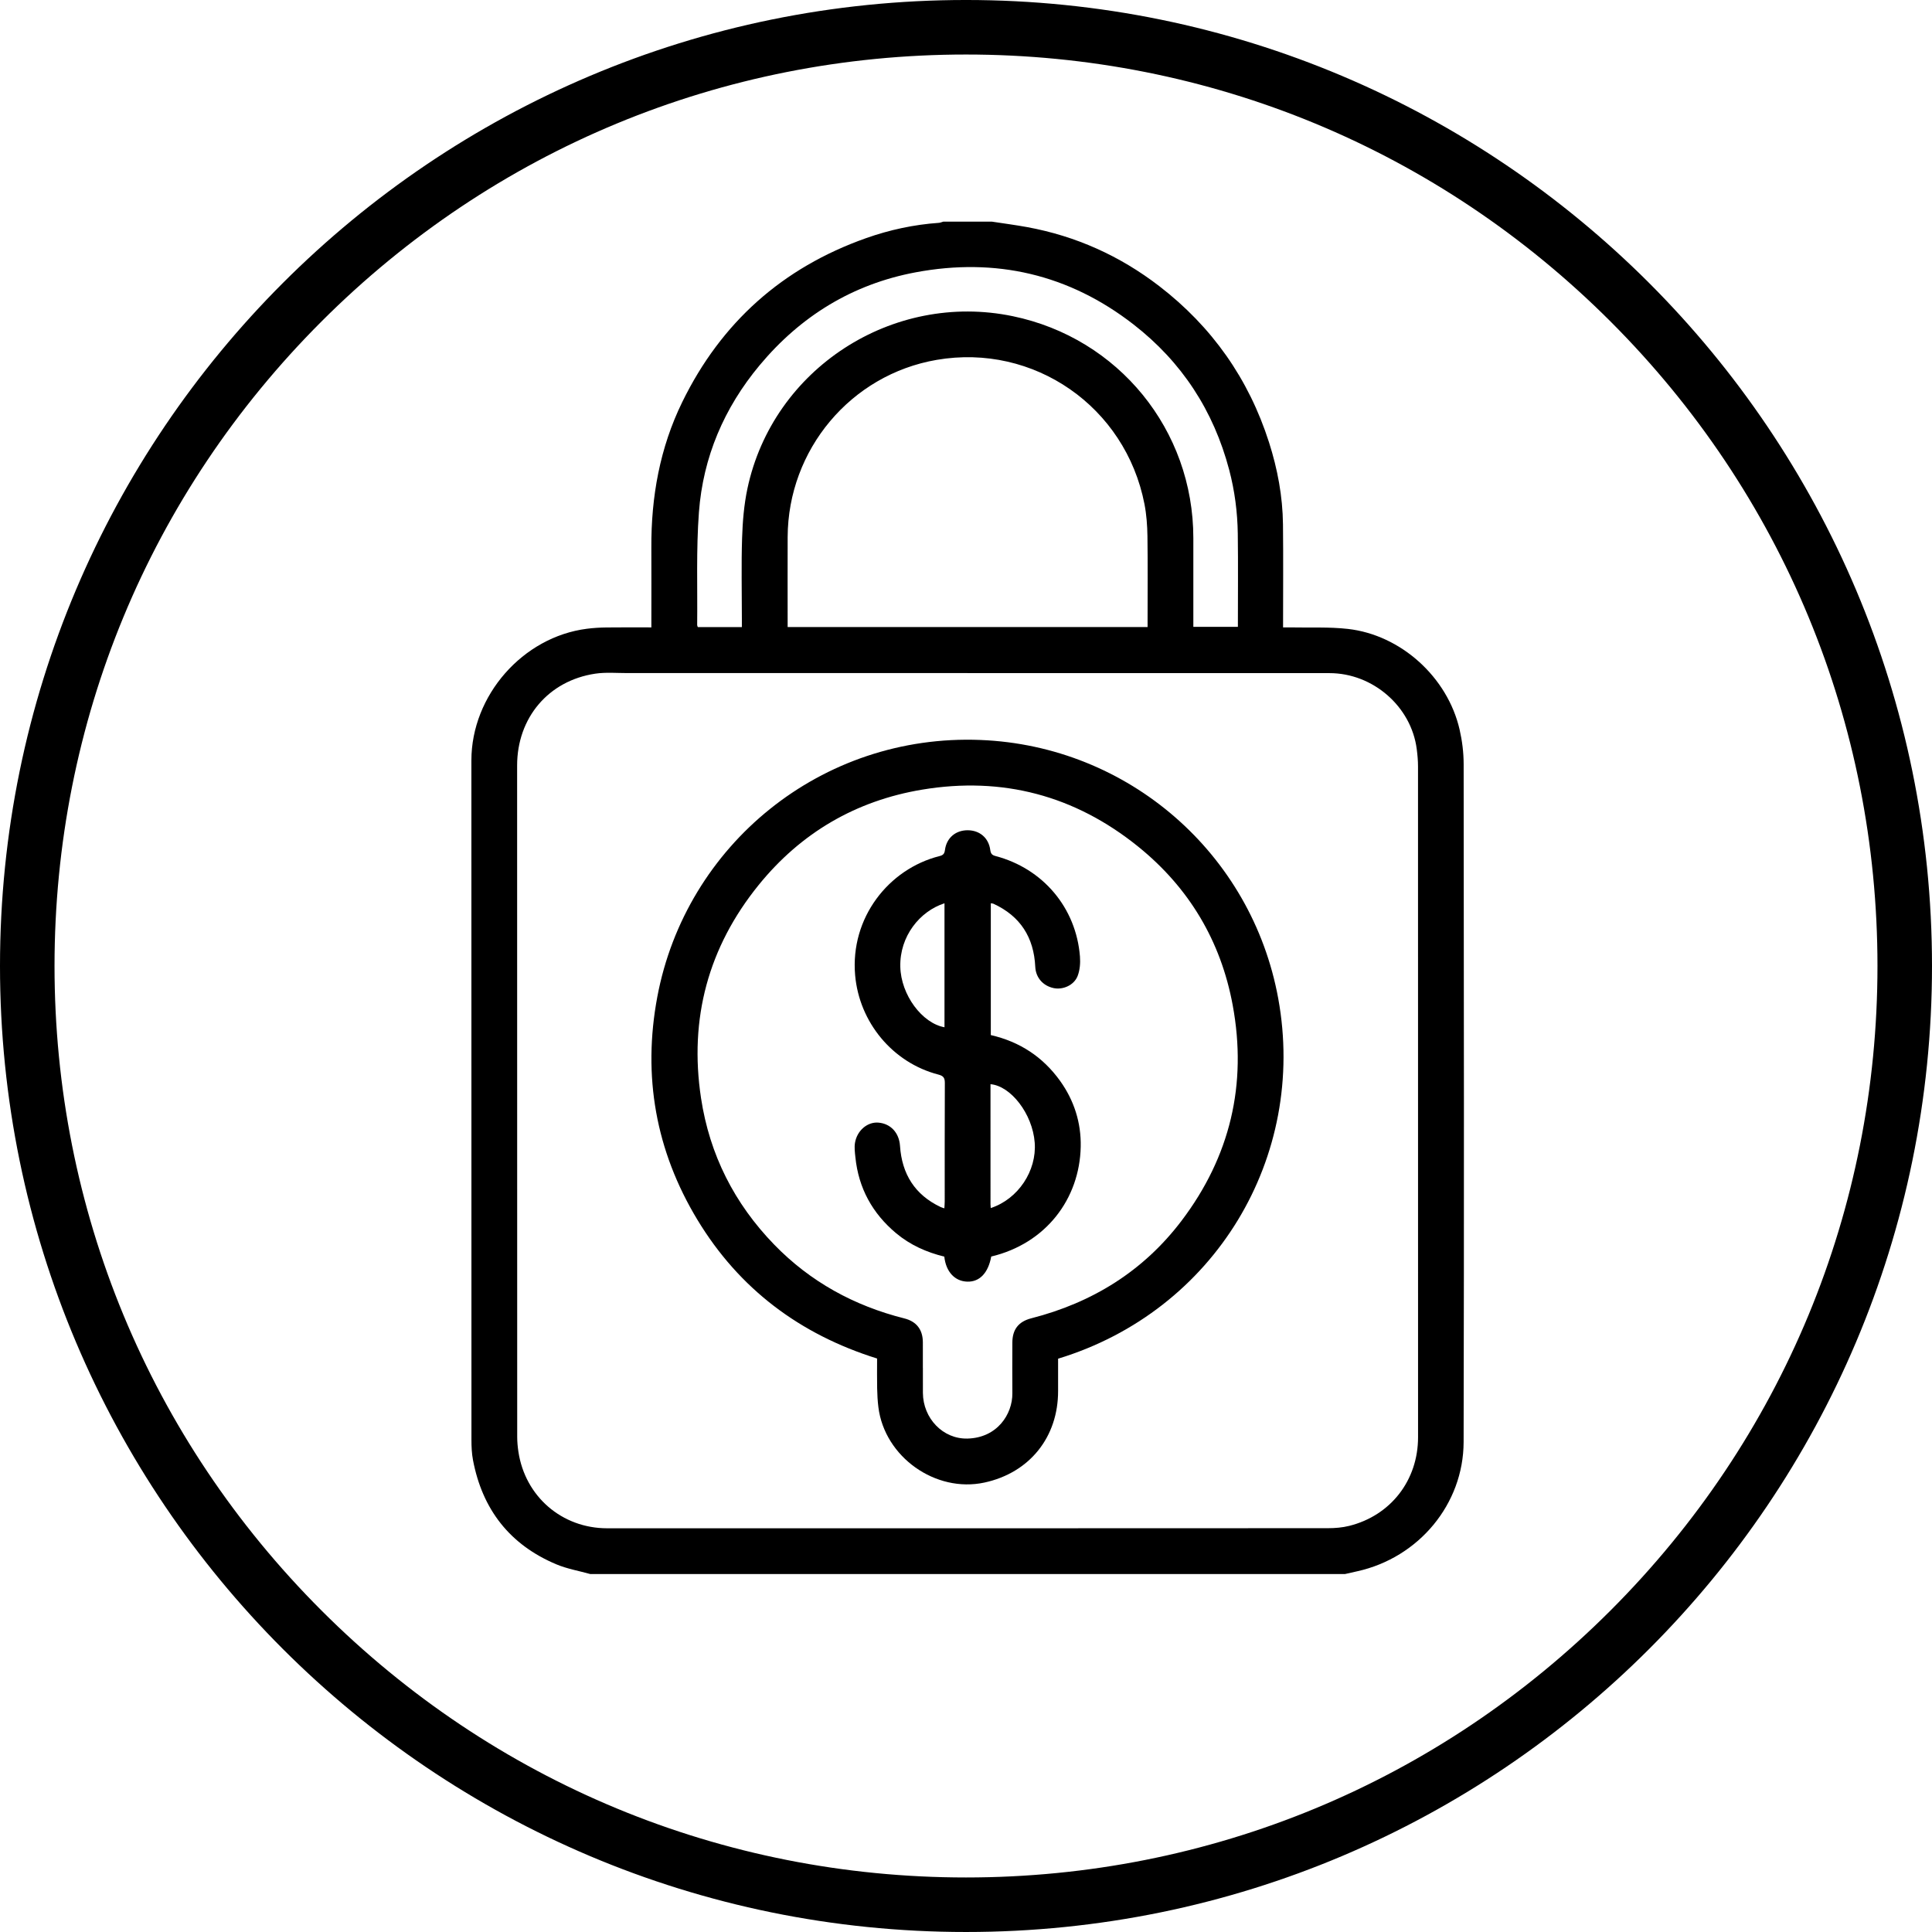
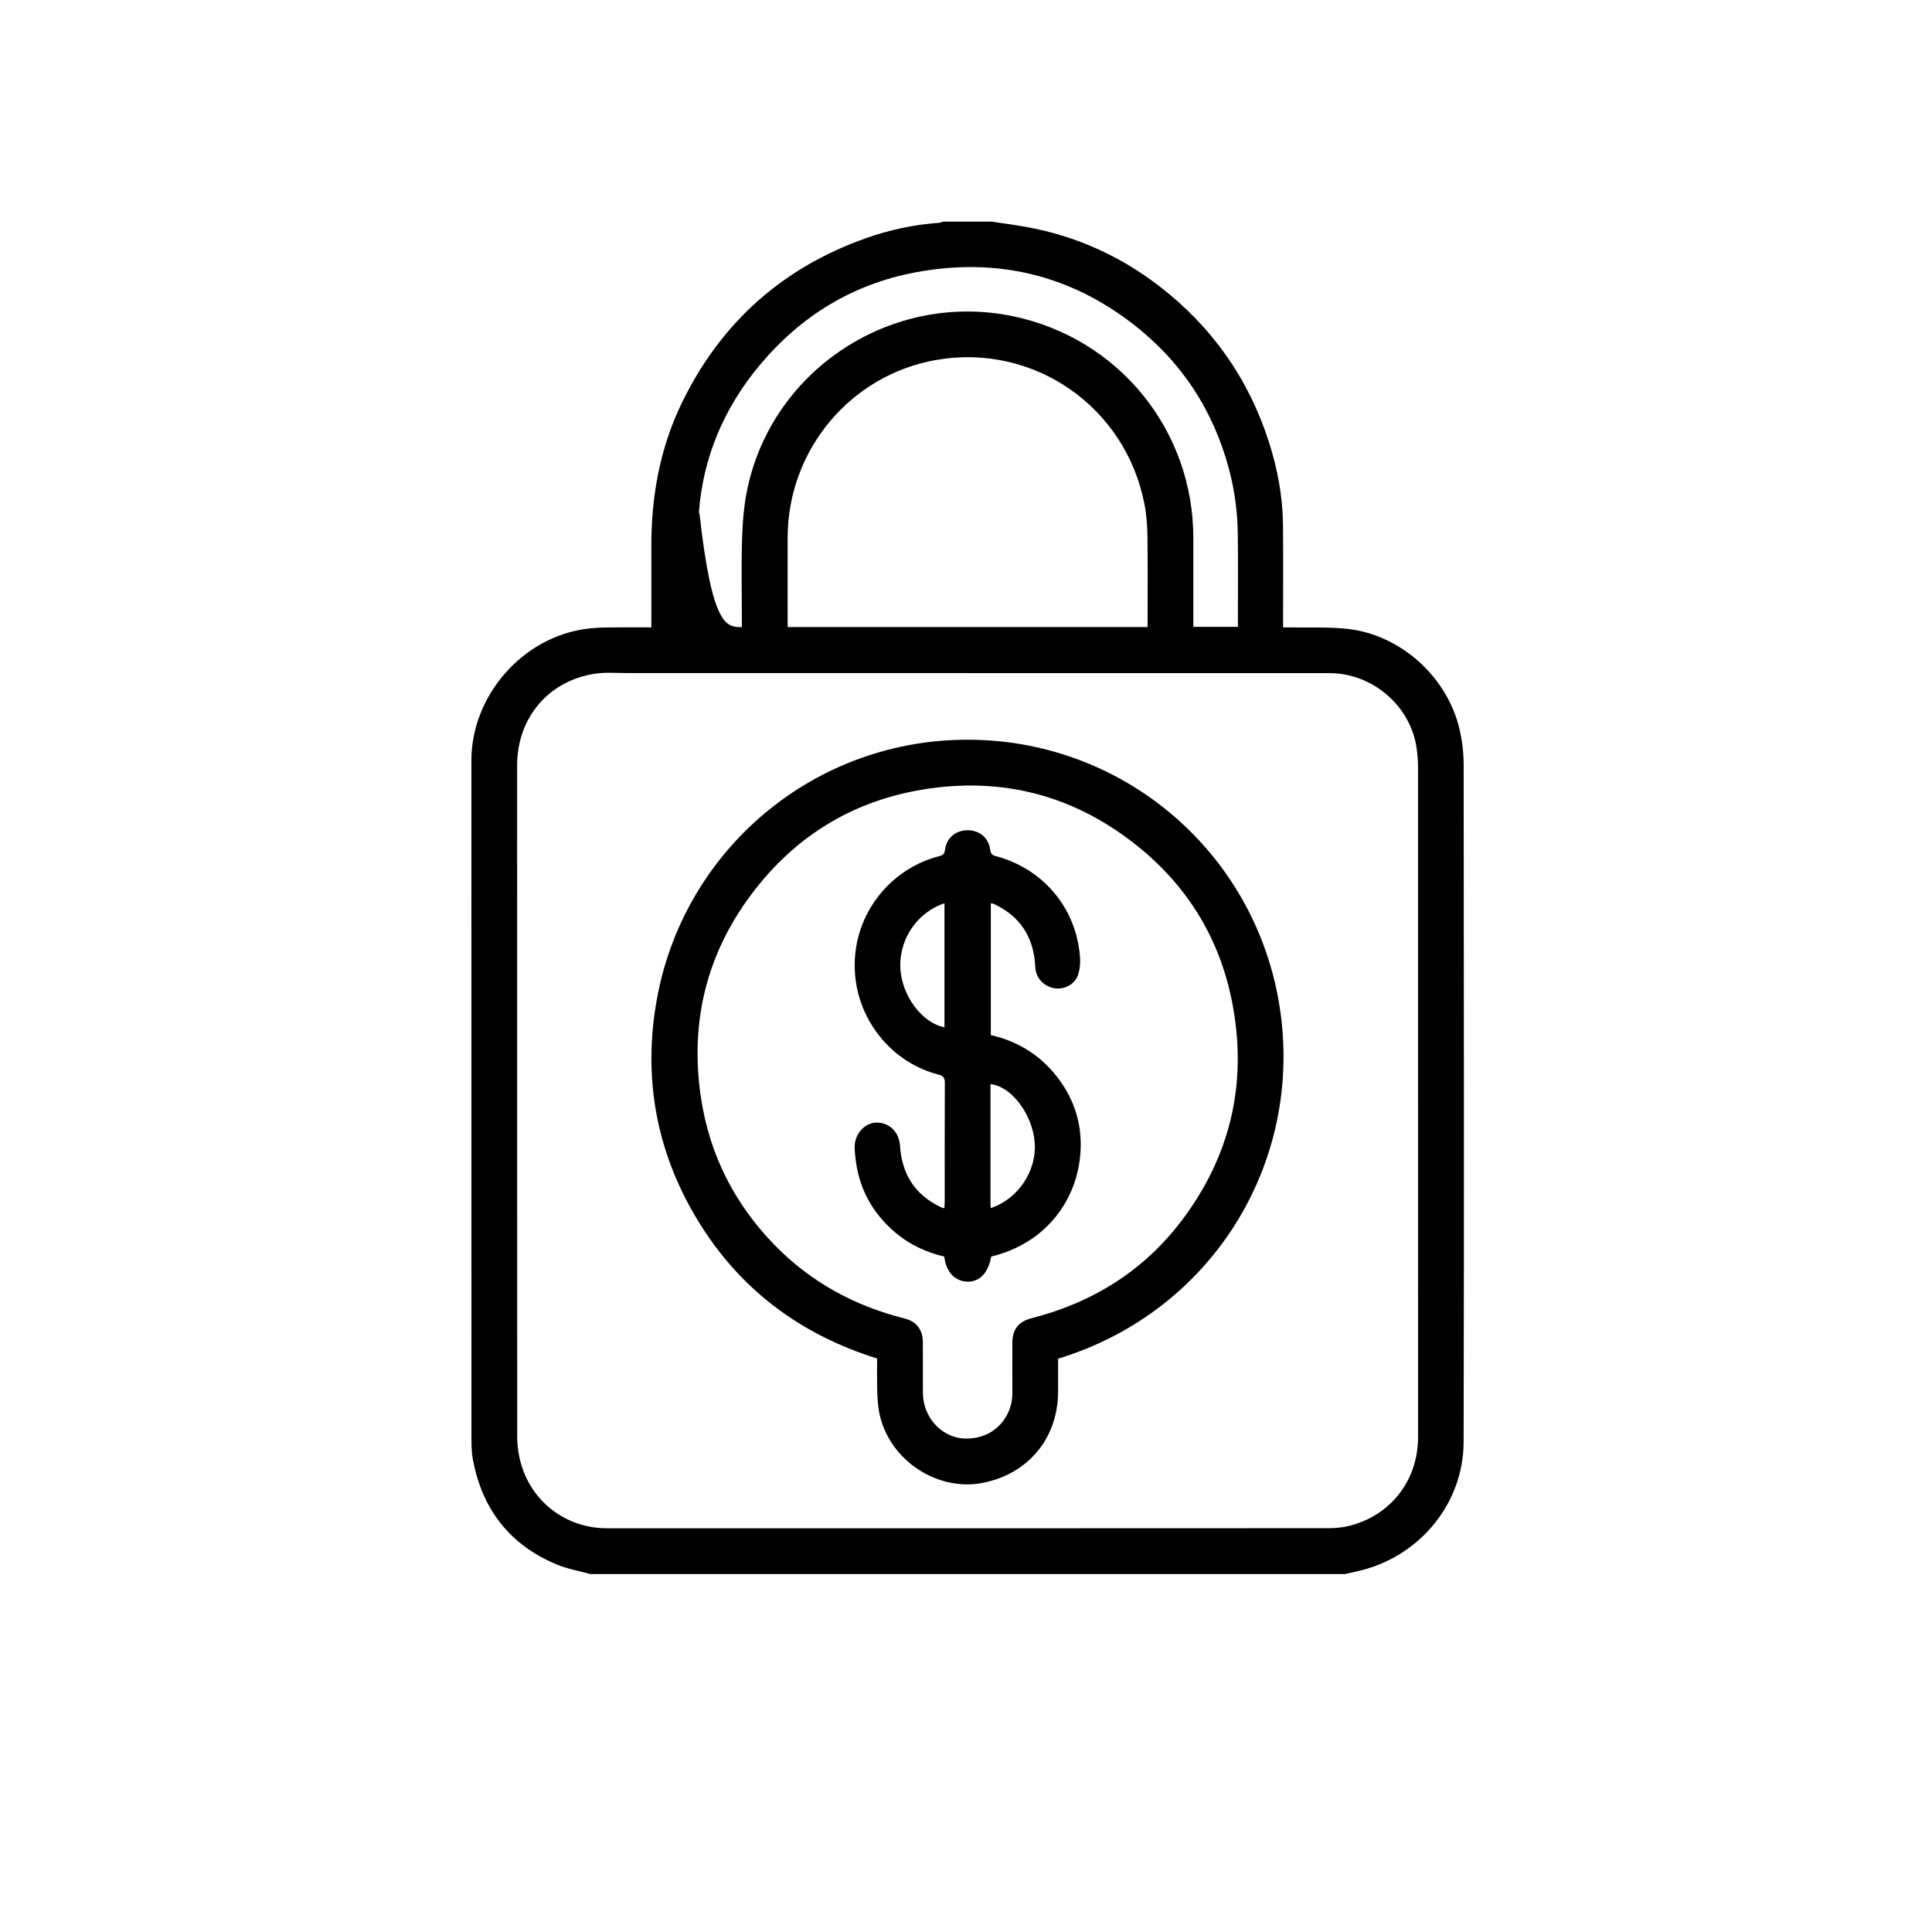
<svg xmlns="http://www.w3.org/2000/svg" version="1.1" id="Слой_1" x="0px" y="0px" width="283.464px" height="283.464px" viewBox="0 0 283.464 283.464" enable-background="new 0 0 283.464 283.464" xml:space="preserve">
  <g>
-     <path fill-rule="evenodd" clip-rule="evenodd" d="M86.608,230.945c-1.668-0.467-3.407-0.763-4.991-1.43   c-6.819-2.868-10.843-8.047-12.218-15.288c-0.183-0.965-0.227-1.969-0.227-2.954c-0.012-33.233-0.011-66.467-0.009-99.7   c0-9.532,7.539-18.129,16.956-19.323c0.945-0.12,1.904-0.178,2.858-0.189c2.146-0.029,4.292-0.01,6.592-0.01   c0-0.399,0-0.745,0-1.092c0-3.538,0.014-7.077-0.002-10.615c-0.036-7.448,1.244-14.625,4.533-21.355   c5.708-11.679,14.705-19.707,26.961-24.045c3.455-1.223,7.023-1.991,10.69-2.249c0.219-0.016,0.431-0.114,0.646-0.175   c2.381,0,4.762,0,7.144,0c1.714,0.264,3.436,0.486,5.141,0.797c7.161,1.31,13.629,4.221,19.387,8.65   c7.748,5.961,13.144,13.614,16.122,22.934c1.249,3.908,2.002,7.924,2.048,12.034c0.055,4.987,0.013,9.975,0.013,15.116   c0.503,0,0.852-0.006,1.198,0.002c2.772,0.06,5.568-0.088,8.311,0.222c7.782,0.878,14.62,7.082,16.388,14.749   c0.381,1.654,0.597,3.386,0.599,5.081c0.034,33.159,0.074,66.318-0.005,99.476c-0.022,9.075-6.563,16.961-15.612,18.958   c-0.601,0.132-1.202,0.271-1.802,0.407C160.421,230.945,123.514,230.945,86.608,230.945z M141.989,98.761c0-0.001,0-0.004,0-0.007   c-16.634,0-33.268-0.002-49.901,0.001c-1.587,0.002-3.201-0.146-4.756,0.087c-6.87,1.029-11.459,6.479-11.459,13.476   c-0.001,32.837,0.001,65.675,0.012,98.514c0,0.722,0.069,1.449,0.176,2.163c0.985,6.571,6.386,11.232,13.008,11.236   c5.059,0.004,10.12,0,15.179,0c30.192,0,60.385,0.004,90.578-0.014c1.045,0,2.121-0.086,3.13-0.338   c6.105-1.525,10.102-6.696,10.103-13.006c0.003-32.805,0.003-65.609-0.006-98.414c0-0.854-0.078-1.712-0.188-2.56   c-0.809-6.247-6.434-11.137-12.799-11.137C177.373,98.761,159.681,98.761,141.989,98.761z M168.374,92.004c0-0.383,0-0.705,0-1.026   c0-4.101,0.04-8.202-0.02-12.301c-0.023-1.576-0.138-3.176-0.438-4.72c-2.782-14.296-16.226-23.608-30.48-21.158   c-12.62,2.168-21.822,13.182-21.871,25.992c-0.015,4.066-0.002,8.133-0.002,12.201c0,0.32,0,0.642,0,1.012   C133.179,92.004,150.693,92.004,168.374,92.004z M108.847,92.012c0-0.484,0-0.877,0-1.269c0-3.936-0.093-7.873,0.033-11.805   c0.078-2.425,0.28-4.884,0.782-7.252c3.734-17.587,21.282-28.954,38.926-25.296c15.526,3.217,26.497,16.694,26.499,32.551   c0.001,3.968,0,7.938,0,11.905c0,0.381,0,0.764,0,1.127c2.272,0,4.4,0,6.536,0c0-4.603,0.045-9.131-0.015-13.658   c-0.043-3.169-0.45-6.303-1.261-9.379c-2.292-8.687-6.955-15.835-14.04-21.337c-9.476-7.36-20.222-9.838-31.952-7.646   c-9.247,1.727-16.875,6.41-22.902,13.637c-5.215,6.253-8.302,13.476-8.907,21.569c-0.41,5.493-0.196,11.032-0.257,16.549   c-0.001,0.09,0.054,0.18,0.094,0.303C104.499,92.012,106.603,92.012,108.847,92.012z" />
+     <path fill-rule="evenodd" clip-rule="evenodd" d="M86.608,230.945c-1.668-0.467-3.407-0.763-4.991-1.43   c-6.819-2.868-10.843-8.047-12.218-15.288c-0.183-0.965-0.227-1.969-0.227-2.954c-0.012-33.233-0.011-66.467-0.009-99.7   c0-9.532,7.539-18.129,16.956-19.323c0.945-0.12,1.904-0.178,2.858-0.189c2.146-0.029,4.292-0.01,6.592-0.01   c0-0.399,0-0.745,0-1.092c0-3.538,0.014-7.077-0.002-10.615c-0.036-7.448,1.244-14.625,4.533-21.355   c5.708-11.679,14.705-19.707,26.961-24.045c3.455-1.223,7.023-1.991,10.69-2.249c0.219-0.016,0.431-0.114,0.646-0.175   c2.381,0,4.762,0,7.144,0c1.714,0.264,3.436,0.486,5.141,0.797c7.161,1.31,13.629,4.221,19.387,8.65   c7.748,5.961,13.144,13.614,16.122,22.934c1.249,3.908,2.002,7.924,2.048,12.034c0.055,4.987,0.013,9.975,0.013,15.116   c0.503,0,0.852-0.006,1.198,0.002c2.772,0.06,5.568-0.088,8.311,0.222c7.782,0.878,14.62,7.082,16.388,14.749   c0.381,1.654,0.597,3.386,0.599,5.081c0.034,33.159,0.074,66.318-0.005,99.476c-0.022,9.075-6.563,16.961-15.612,18.958   c-0.601,0.132-1.202,0.271-1.802,0.407C160.421,230.945,123.514,230.945,86.608,230.945z M141.989,98.761c0-0.001,0-0.004,0-0.007   c-16.634,0-33.268-0.002-49.901,0.001c-1.587,0.002-3.201-0.146-4.756,0.087c-6.87,1.029-11.459,6.479-11.459,13.476   c-0.001,32.837,0.001,65.675,0.012,98.514c0,0.722,0.069,1.449,0.176,2.163c0.985,6.571,6.386,11.232,13.008,11.236   c5.059,0.004,10.12,0,15.179,0c30.192,0,60.385,0.004,90.578-0.014c1.045,0,2.121-0.086,3.13-0.338   c6.105-1.525,10.102-6.696,10.103-13.006c0.003-32.805,0.003-65.609-0.006-98.414c0-0.854-0.078-1.712-0.188-2.56   c-0.809-6.247-6.434-11.137-12.799-11.137C177.373,98.761,159.681,98.761,141.989,98.761z M168.374,92.004c0-0.383,0-0.705,0-1.026   c0-4.101,0.04-8.202-0.02-12.301c-0.023-1.576-0.138-3.176-0.438-4.72c-2.782-14.296-16.226-23.608-30.48-21.158   c-12.62,2.168-21.822,13.182-21.871,25.992c-0.015,4.066-0.002,8.133-0.002,12.201c0,0.32,0,0.642,0,1.012   C133.179,92.004,150.693,92.004,168.374,92.004z M108.847,92.012c0-0.484,0-0.877,0-1.269c0-3.936-0.093-7.873,0.033-11.805   c0.078-2.425,0.28-4.884,0.782-7.252c3.734-17.587,21.282-28.954,38.926-25.296c15.526,3.217,26.497,16.694,26.499,32.551   c0.001,3.968,0,7.938,0,11.905c0,0.381,0,0.764,0,1.127c2.272,0,4.4,0,6.536,0c0-4.603,0.045-9.131-0.015-13.658   c-0.043-3.169-0.45-6.303-1.261-9.379c-2.292-8.687-6.955-15.835-14.04-21.337c-9.476-7.36-20.222-9.838-31.952-7.646   c-9.247,1.727-16.875,6.41-22.902,13.637c-5.215,6.253-8.302,13.476-8.907,21.569c-0.001,0.09,0.054,0.18,0.094,0.303C104.499,92.012,106.603,92.012,108.847,92.012z" />
    <path fill-rule="evenodd" clip-rule="evenodd" d="M155.244,199.348c0,1.555-0.004,3.136,0,4.719   c0.021,6.786-4.187,12.025-10.807,13.455c-7.172,1.548-14.652-3.76-15.559-11.058c-0.114-0.913-0.163-1.837-0.182-2.758   c-0.03-1.45-0.008-2.902-0.008-4.382c-11.335-3.543-20.234-10.221-26.362-20.354c-6.119-10.115-8.064-21.1-5.887-32.698   c4.184-22.293,24.059-38.645,47.441-37.701c21.65,0.872,39.78,16.605,43.668,37.952   C191.779,169.742,178.278,192.336,155.244,199.348z M135.403,200.709c0.001,0,0.002,0,0.004,0c0,1.223-0.008,2.447,0.002,3.67   c0.029,3.713,2.929,6.777,6.539,6.689c4.363-0.105,6.615-3.576,6.586-6.649c-0.023-2.479-0.005-4.96,0-7.44   c0.004-1.908,0.899-3.076,2.775-3.557c8.963-2.292,16.448-6.919,22.052-14.317c7.126-9.406,9.649-20,7.503-31.617   c-1.746-9.448-6.431-17.269-13.884-23.284c-9.268-7.479-19.891-10.309-31.677-8.348c-9.739,1.621-17.792,6.341-23.984,13.981   c-7.398,9.13-10.231,19.615-8.464,31.274c1.261,8.313,4.892,15.473,10.729,21.492c5.299,5.462,11.735,8.982,19.101,10.835   c1.789,0.45,2.709,1.651,2.716,3.5C135.407,198.195,135.403,199.451,135.403,200.709z" />
    <path fill-rule="evenodd" clip-rule="evenodd" d="M145.372,132.527c0,6.486,0,12.892,0,19.34c4.249,0.973,7.645,3.207,10.167,6.722   c2.063,2.879,3.096,6.151,3.024,9.651c-0.156,7.676-5.119,14.211-13.128,16.119c-0.445,2.417-1.707,3.738-3.518,3.684   c-1.831-0.055-3.135-1.454-3.367-3.672c-2.591-0.63-5.01-1.703-7.087-3.445c-3.465-2.907-5.494-6.596-5.957-11.113   c-0.074-0.714-0.178-1.459-0.059-2.152c0.314-1.82,1.845-3.08,3.428-2.95c1.802,0.147,3.045,1.488,3.174,3.411   c0.277,4.126,2.171,7.18,5.958,8.974c0.144,0.068,0.302,0.106,0.55,0.191c0.021-0.381,0.052-0.692,0.052-1.003   c0.003-5.786-0.01-11.57,0.018-17.355c0.004-0.738-0.16-1.064-0.946-1.267c-6.708-1.733-11.609-7.667-12.215-14.574   c-0.738-8.408,4.896-15.602,12.391-17.485c0.526-0.133,0.714-0.337,0.789-0.902c0.236-1.777,1.57-2.885,3.322-2.885   c1.752,0,3.087,1.107,3.323,2.885c0.075,0.565,0.264,0.765,0.789,0.902c6.955,1.837,11.81,7.592,12.372,14.734   c0.074,0.947-0.005,1.996-0.345,2.868c-0.532,1.362-2.17,2.06-3.528,1.767c-1.56-0.336-2.609-1.542-2.684-3.12   c-0.205-4.313-2.186-7.44-6.145-9.258C145.666,132.555,145.564,132.56,145.372,132.527z M145.362,177.248   c4.029-1.321,6.764-5.47,6.451-9.605c-0.321-4.228-3.512-8.316-6.487-8.57c0,5.874,0,11.747,0.001,17.618   C145.327,176.854,145.346,177.018,145.362,177.248z M138.576,132.529c-3.635,1.17-6.587,4.854-6.483,9.312   c0.097,4.152,3.21,8.29,6.483,8.88C138.576,144.678,138.576,138.642,138.576,132.529z" />
  </g>
  <g>
-     <path d="M141.732,7.999c35.721,0,69.304,13.91,94.563,39.169c25.259,25.259,39.169,58.842,39.169,94.563   s-13.911,69.305-39.169,94.563c-25.259,25.259-58.842,39.169-94.563,39.169s-69.304-13.91-94.563-39.169   C21.91,211.036,8,177.453,8,141.731S21.91,72.427,47.169,47.168C72.428,21.909,106.011,7.999,141.732,7.999 M141.732-0.001   C63.455-0.001,0,63.455,0,141.731c0,78.277,63.456,141.732,141.732,141.732s141.732-63.455,141.732-141.732   C283.465,63.455,220.009-0.001,141.732-0.001L141.732-0.001z" />
-   </g>
+     </g>
</svg>